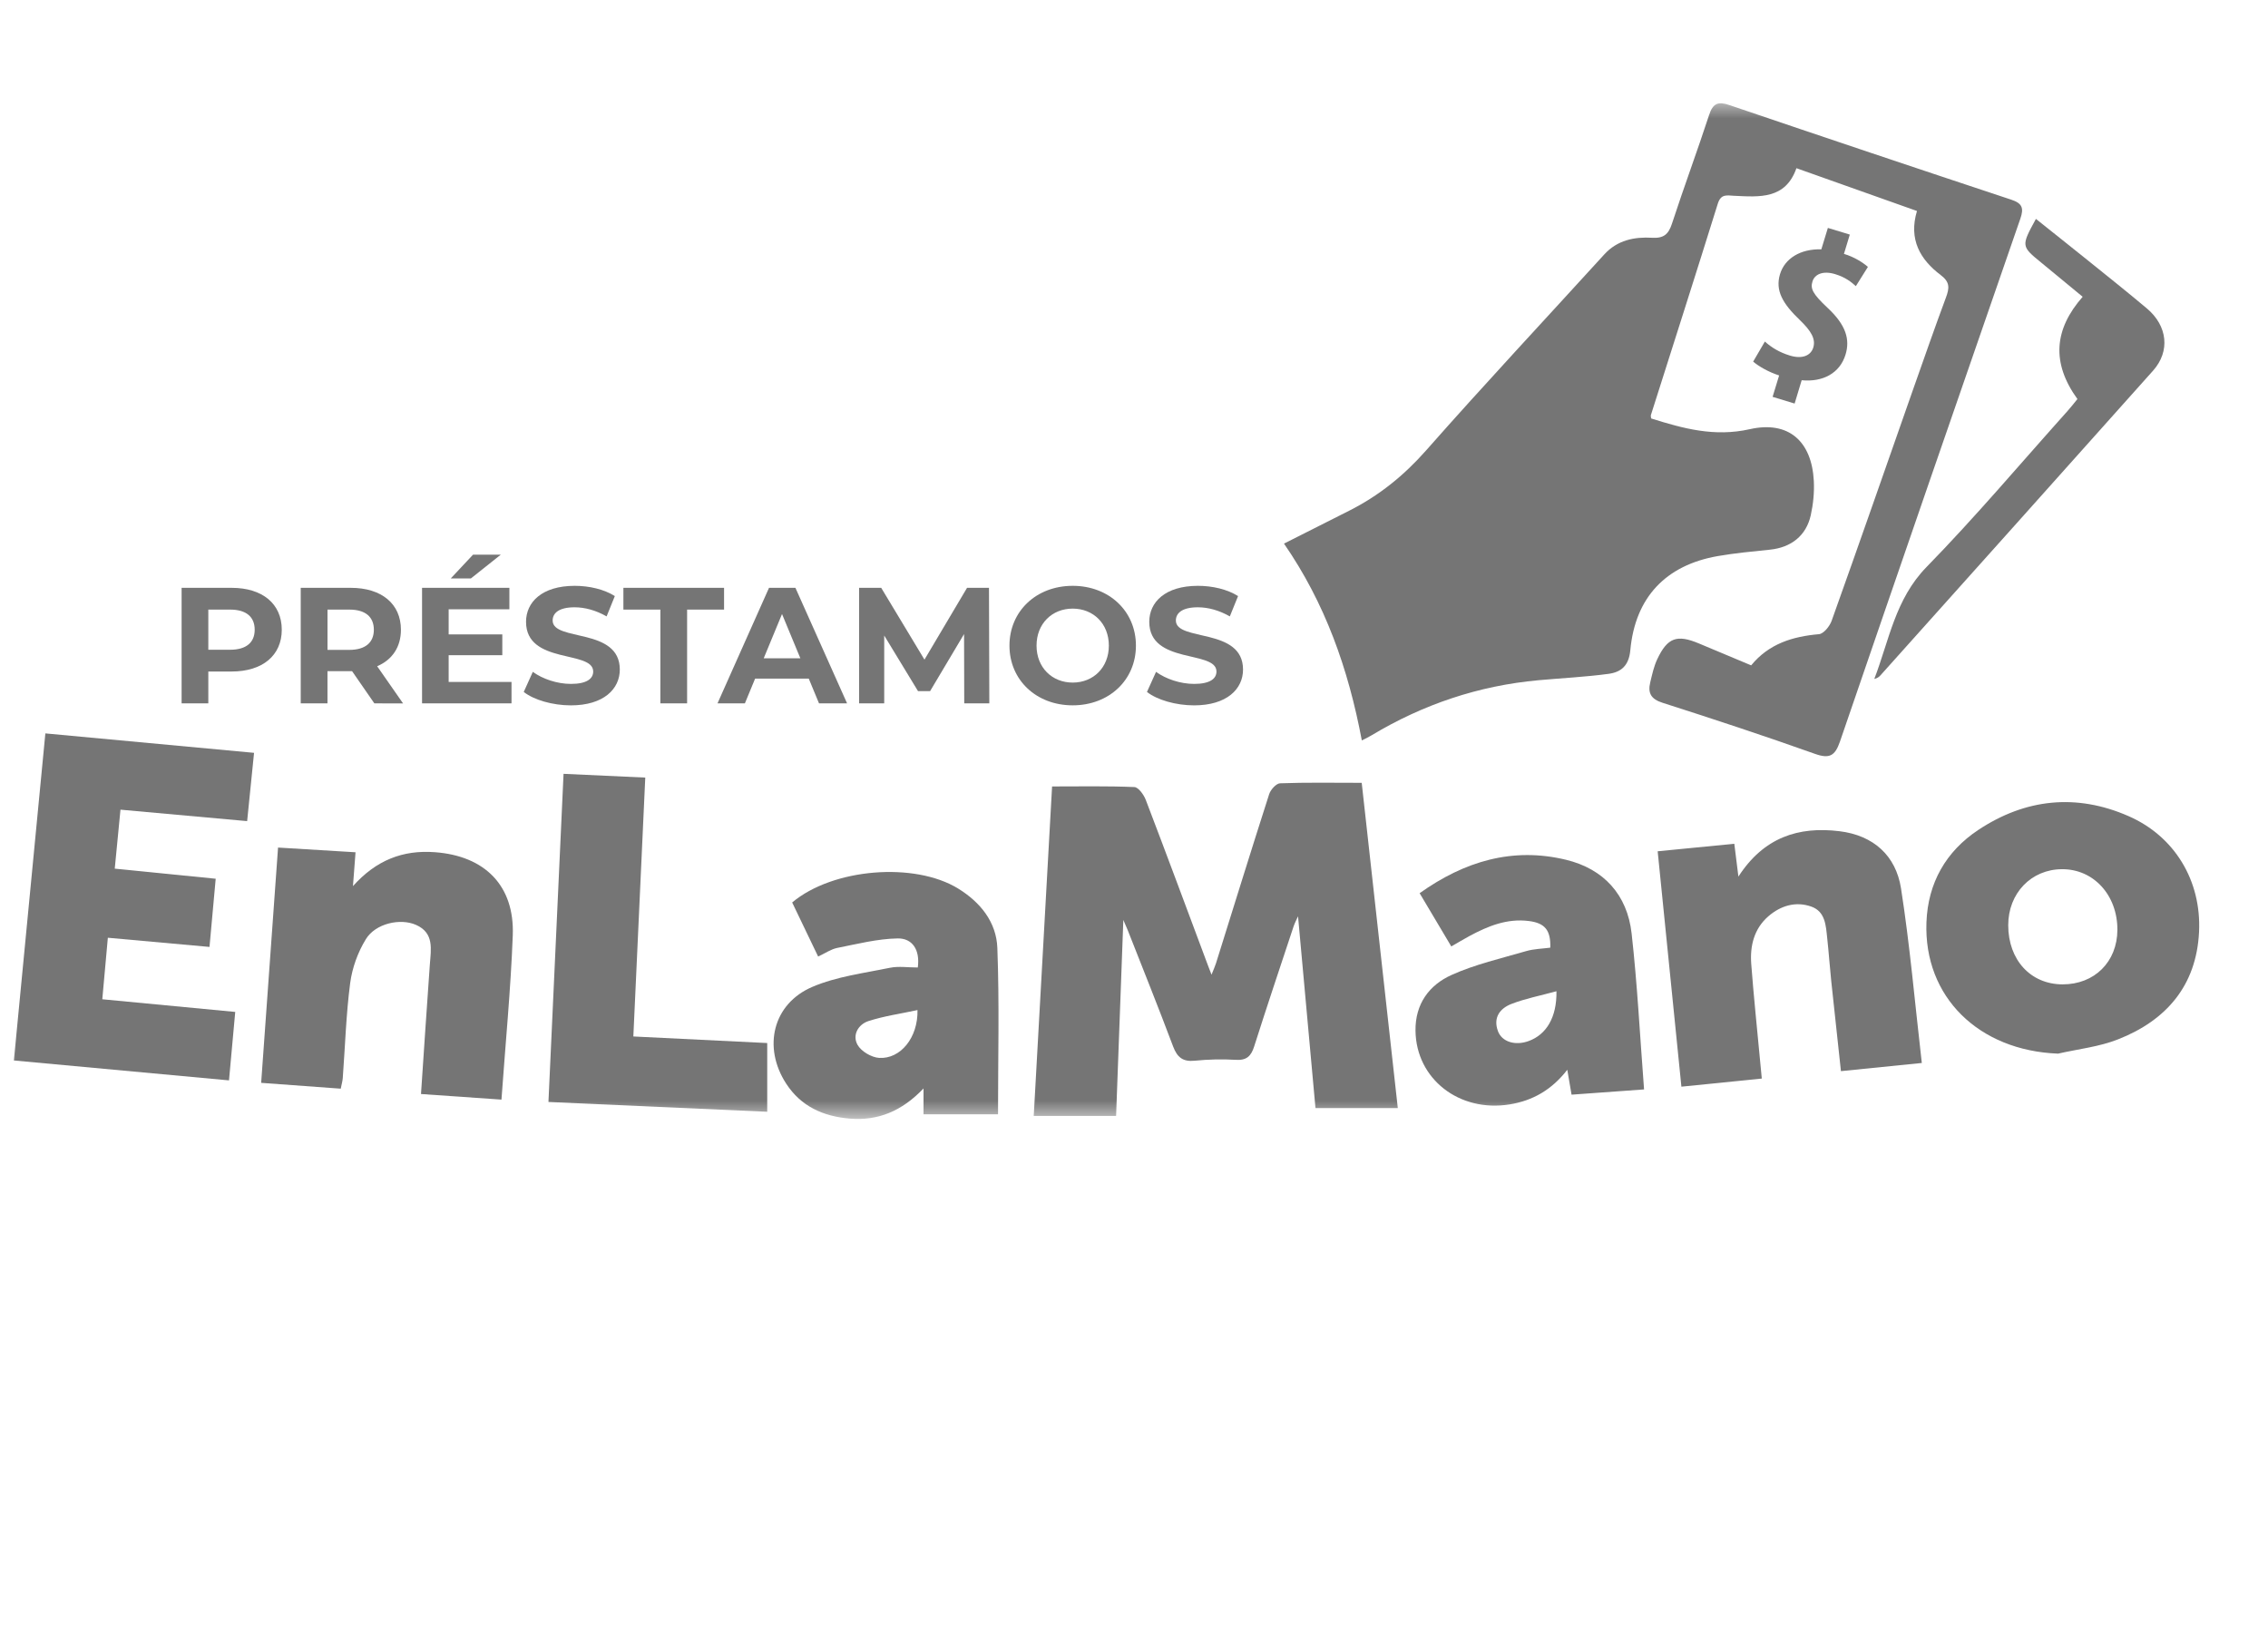
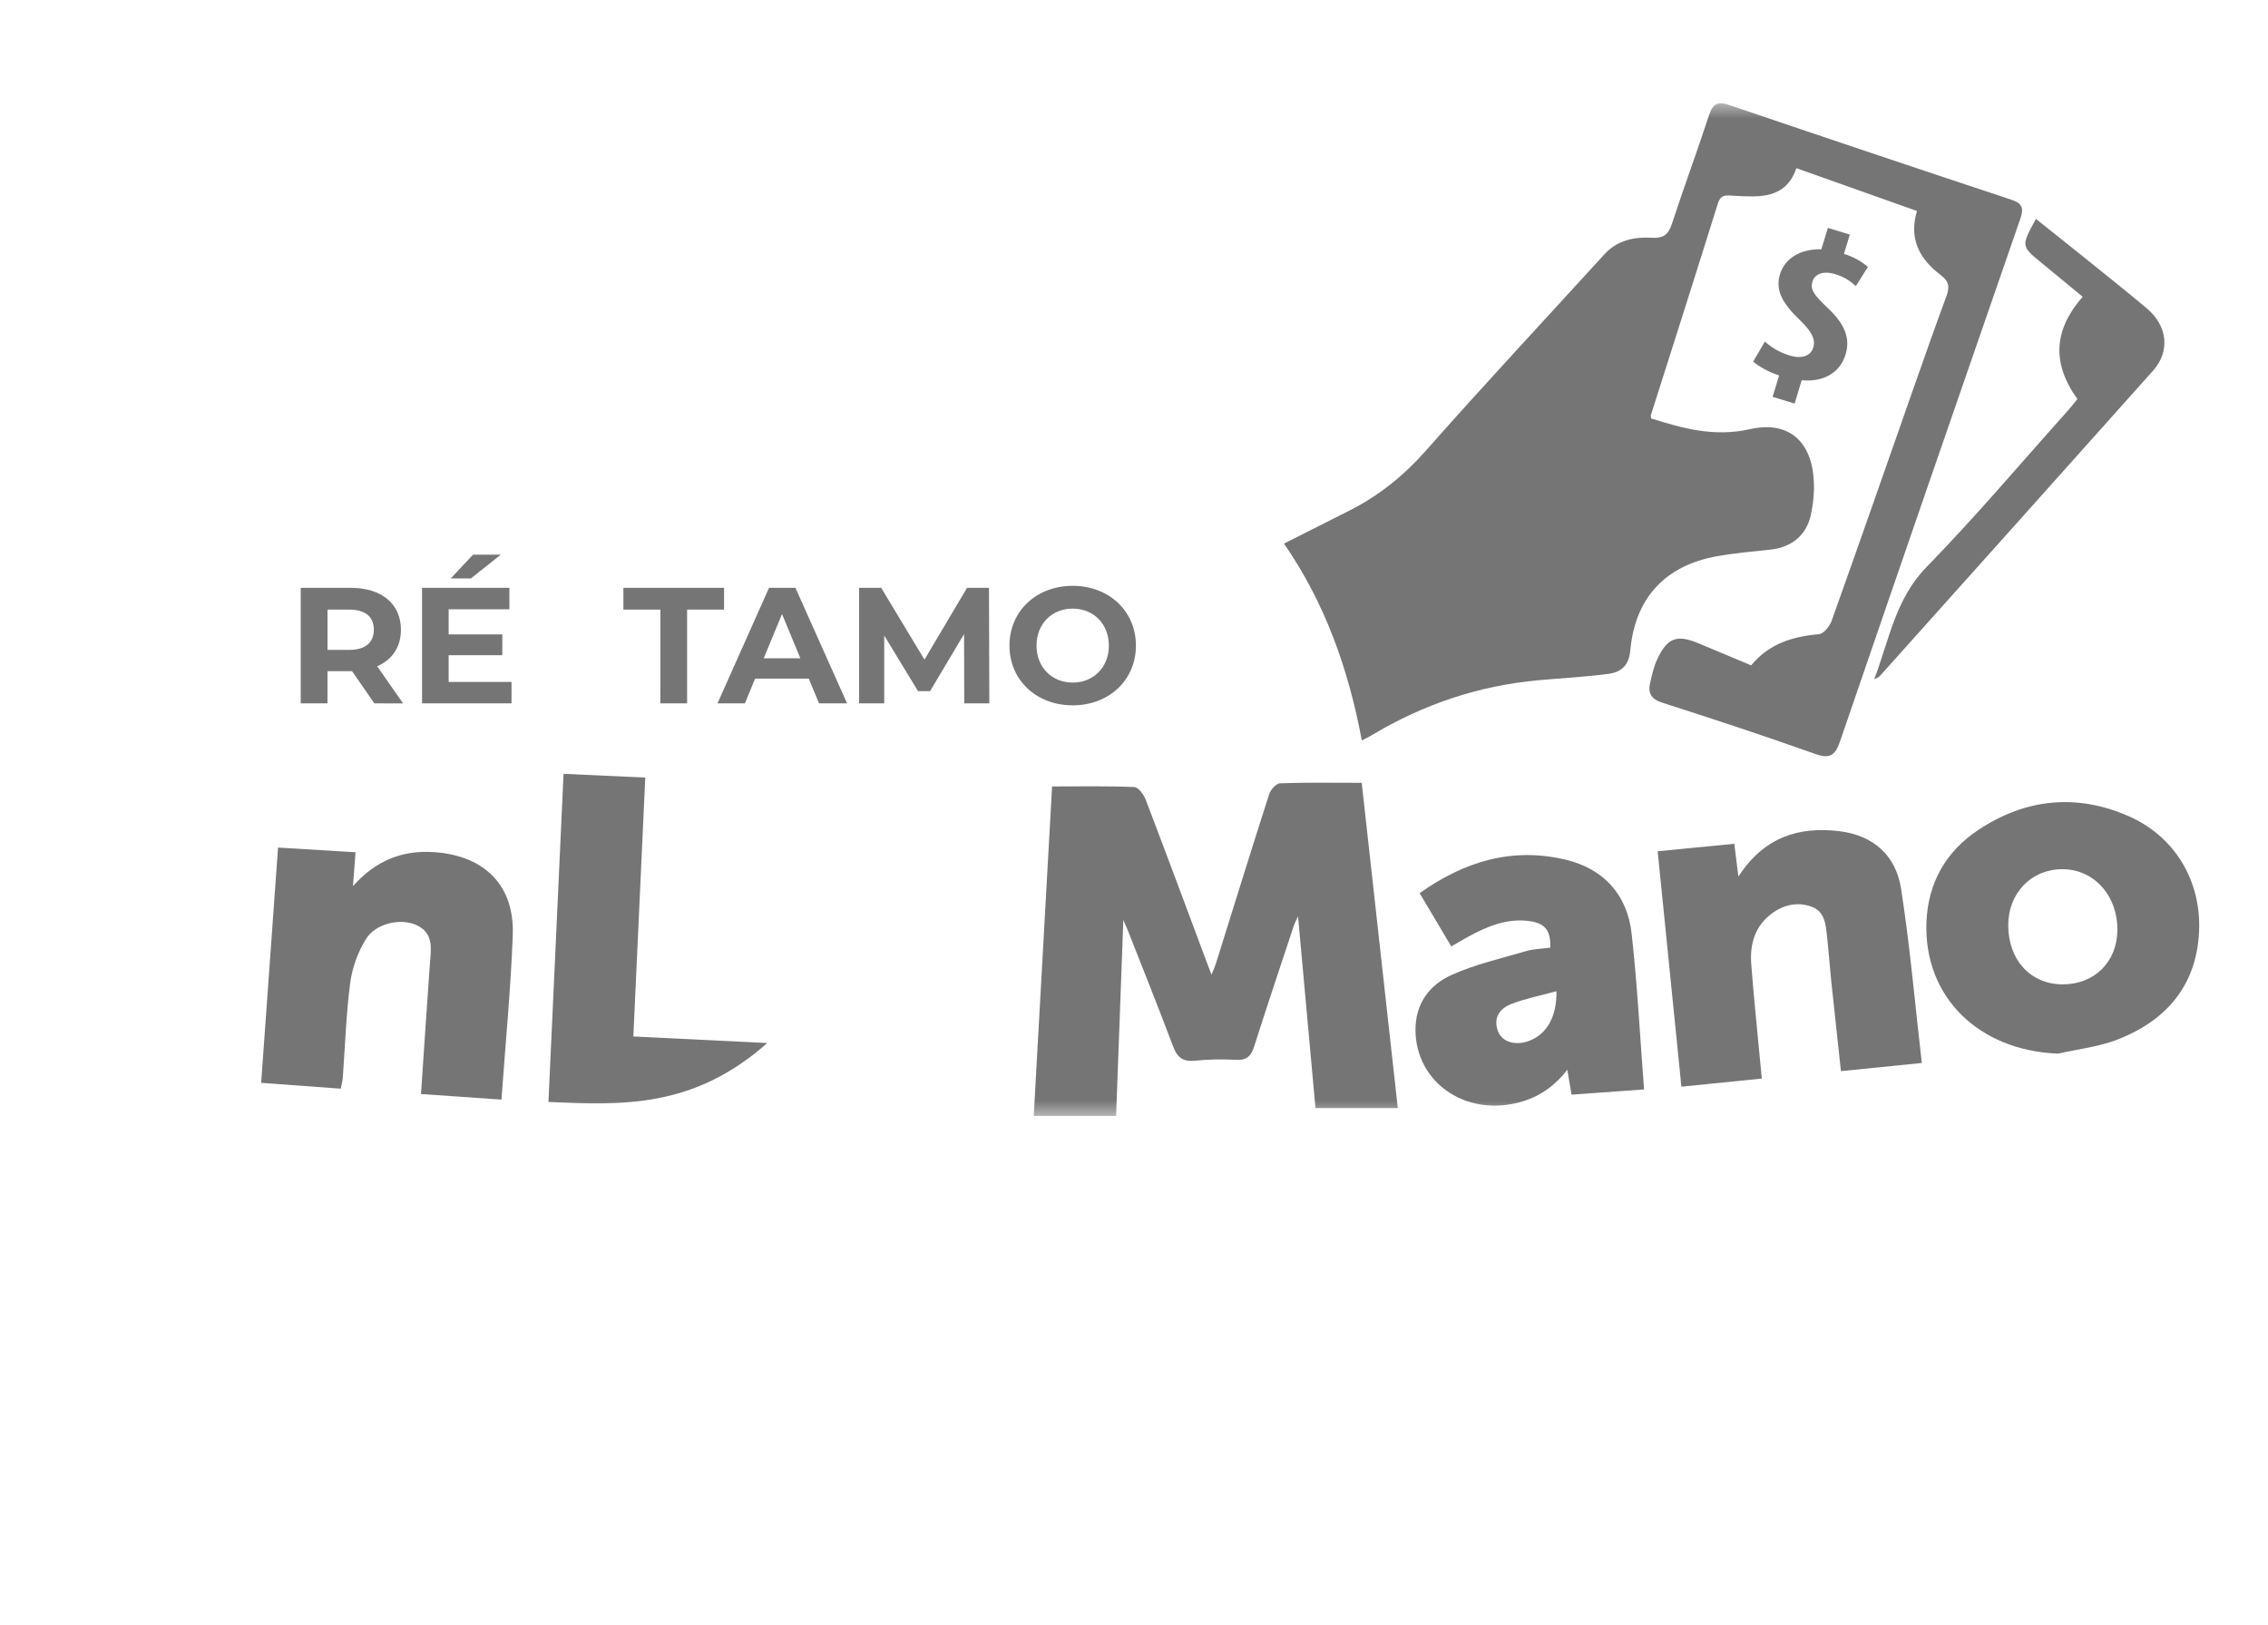
<svg xmlns="http://www.w3.org/2000/svg" width="67" height="48" viewBox="0 0 67 48" fill="none">
  <mask id="mask0_7785_5636" style="mask-type:luminance" maskUnits="userSpaceOnUse" x="0" y="3" width="67" height="30">
    <path d="M67 3H0V33H67V3Z" fill="white" />
  </mask>
  <g mask="url(#mask0_7785_5636)">
    <path d="M32.971 32.962C32.154 32.962 31.384 32.962 30.538 32.962C30.716 29.775 30.895 26.567 31.08 23.23C31.902 23.23 32.708 23.214 33.511 23.248C33.631 23.253 33.791 23.476 33.849 23.63C34.467 25.245 35.068 26.867 35.674 28.488C35.702 28.562 35.731 28.636 35.79 28.79C35.852 28.634 35.893 28.546 35.922 28.454C36.444 26.788 36.959 25.12 37.493 23.458C37.535 23.326 37.701 23.141 37.815 23.137C38.59 23.108 39.366 23.123 40.227 23.123C40.576 26.264 40.932 29.469 41.293 32.73C40.46 32.73 39.692 32.73 38.861 32.73C38.69 30.856 38.519 28.975 38.346 27.066C38.304 27.16 38.251 27.257 38.216 27.36C37.825 28.541 37.428 29.721 37.051 30.907C36.959 31.197 36.827 31.325 36.507 31.305C36.104 31.281 35.695 31.291 35.294 31.331C34.941 31.367 34.777 31.231 34.655 30.909C34.223 29.759 33.765 28.62 33.315 27.476C33.274 27.374 33.228 27.274 33.185 27.173C33.113 29.092 33.043 30.999 32.971 32.962Z" fill="#757575" />
-     <path d="M3.186 27.699C3.129 28.329 3.076 28.903 3.022 29.516C4.336 29.641 5.603 29.762 6.949 29.89C6.888 30.559 6.83 31.207 6.765 31.912C4.63 31.714 2.542 31.521 0.41 31.324C0.721 28.099 1.027 24.915 1.34 21.663C3.401 21.855 5.435 22.044 7.505 22.237C7.435 22.934 7.37 23.571 7.301 24.254C6.048 24.14 4.829 24.031 3.559 23.916C3.503 24.491 3.45 25.047 3.39 25.658C4.391 25.758 5.349 25.854 6.372 25.956C6.311 26.629 6.251 27.279 6.189 27.97C5.178 27.878 4.217 27.792 3.186 27.699Z" fill="#757575" />
    <path d="M60.798 31.122C58.454 31.033 56.828 29.447 56.91 27.243C56.953 26.081 57.486 25.147 58.442 24.514C59.831 23.593 61.336 23.431 62.877 24.105C64.241 24.7 65.037 26.013 64.963 27.528C64.886 29.11 63.998 30.138 62.575 30.698C62.015 30.921 61.392 30.986 60.798 31.122ZM59.326 27.33C59.327 28.355 59.987 29.073 60.93 29.076C61.874 29.079 62.547 28.41 62.551 27.465C62.554 26.441 61.848 25.669 60.915 25.674C60.004 25.678 59.325 26.385 59.326 27.33Z" fill="#757575" />
    <path d="M10.503 25.174C10.476 25.526 10.455 25.8 10.427 26.174C11.112 25.408 11.899 25.101 12.847 25.172C14.321 25.28 15.204 26.158 15.148 27.63C15.087 29.229 14.932 30.824 14.814 32.48C14.018 32.425 13.252 32.371 12.437 32.315C12.526 31.006 12.607 29.749 12.698 28.493C12.731 28.038 12.832 27.559 12.29 27.319C11.823 27.113 11.092 27.277 10.809 27.74C10.572 28.124 10.404 28.589 10.345 29.036C10.223 29.965 10.196 30.907 10.126 31.843C10.119 31.936 10.091 32.029 10.066 32.157C9.283 32.1 8.518 32.044 7.715 31.985C7.882 29.66 8.044 27.388 8.214 25.035C8.969 25.08 9.715 25.126 10.503 25.174Z" fill="#757575" />
    <path d="M51.234 24.923C51.276 25.265 51.31 25.532 51.355 25.893C52.101 24.737 53.125 24.403 54.341 24.552C55.347 24.675 56.008 25.275 56.159 26.242C56.423 27.932 56.57 29.639 56.773 31.398C55.951 31.48 55.202 31.556 54.384 31.639C54.286 30.728 54.189 29.851 54.097 28.973C54.053 28.554 54.025 28.134 53.979 27.716C53.939 27.345 53.928 26.926 53.507 26.778C53.047 26.616 52.604 26.751 52.241 27.064C51.816 27.433 51.694 27.94 51.734 28.474C51.806 29.427 51.907 30.376 51.995 31.327C52.009 31.487 52.026 31.647 52.046 31.858C51.258 31.938 50.493 32.015 49.671 32.098C49.437 29.778 49.208 27.499 48.97 25.145C49.739 25.07 50.468 24.998 51.234 24.923Z" fill="#757575" />
-     <path d="M29.483 32.914C28.696 32.914 28.004 32.914 27.282 32.914C27.282 32.672 27.282 32.468 27.282 32.15C26.642 32.823 25.934 33.111 25.103 33.041C24.324 32.976 23.661 32.683 23.222 32.004C22.527 30.931 22.83 29.649 23.998 29.15C24.711 28.845 25.515 28.746 26.285 28.587C26.548 28.533 26.831 28.578 27.113 28.578C27.184 28.052 26.951 27.711 26.516 27.719C25.92 27.73 25.322 27.883 24.731 28C24.547 28.037 24.379 28.157 24.169 28.254C23.909 27.712 23.653 27.179 23.402 26.657C24.607 25.644 27.017 25.456 28.302 26.244C28.963 26.649 29.435 27.238 29.463 27.999C29.525 29.628 29.483 31.261 29.483 32.914ZM27.104 29.835C26.605 29.943 26.117 30.011 25.656 30.16C25.352 30.258 25.172 30.575 25.333 30.862C25.441 31.055 25.743 31.233 25.97 31.248C26.598 31.287 27.123 30.653 27.104 29.835Z" fill="#757575" />
    <path d="M48.568 32.179C47.822 32.233 47.149 32.282 46.426 32.334C46.387 32.109 46.351 31.895 46.3 31.599C45.843 32.188 45.284 32.511 44.594 32.622C43.107 32.861 41.835 31.87 41.816 30.447C41.805 29.652 42.222 29.093 42.886 28.796C43.584 28.482 44.347 28.309 45.087 28.093C45.316 28.027 45.563 28.023 45.798 27.992C45.814 27.477 45.64 27.265 45.166 27.205C44.522 27.123 43.958 27.353 43.409 27.649C43.242 27.74 43.078 27.838 42.873 27.955C42.557 27.424 42.255 26.917 41.938 26.383C43.265 25.438 44.687 25.015 46.263 25.396C47.378 25.666 48.071 26.43 48.2 27.569C48.37 29.078 48.446 30.596 48.568 32.179ZM45.98 29.279C45.497 29.411 45.06 29.495 44.652 29.653C44.311 29.785 44.103 30.056 44.252 30.459C44.369 30.775 44.763 30.895 45.159 30.75C45.679 30.561 45.993 30.054 45.98 29.279Z" fill="#757575" />
-     <path d="M19.062 22.968C18.943 25.543 18.829 28.047 18.71 30.615C20.041 30.68 21.359 30.744 22.665 30.809C22.665 31.49 22.665 32.14 22.665 32.839C20.486 32.742 18.376 32.647 16.202 32.55C16.351 29.309 16.498 26.102 16.648 22.857C17.471 22.896 18.238 22.93 19.062 22.968Z" fill="#757575" />
+     <path d="M19.062 22.968C18.943 25.543 18.829 28.047 18.71 30.615C20.041 30.68 21.359 30.744 22.665 30.809C20.486 32.742 18.376 32.647 16.202 32.55C16.351 29.309 16.498 26.102 16.648 22.857C17.471 22.896 18.238 22.93 19.062 22.968Z" fill="#757575" />
    <path d="M40.23 21.87C39.831 19.75 39.145 17.815 37.931 16.057C38.599 15.72 39.23 15.402 39.861 15.083C40.737 14.641 41.475 14.046 42.132 13.301C43.856 11.346 45.638 9.442 47.393 7.515C47.779 7.092 48.281 6.992 48.808 7.023C49.149 7.042 49.289 6.921 49.392 6.607C49.743 5.532 50.138 4.471 50.489 3.397C50.602 3.05 50.755 2.99 51.09 3.104C53.86 4.045 56.633 4.976 59.41 5.896C59.739 6.004 59.794 6.143 59.683 6.462C57.898 11.608 56.12 16.757 54.353 21.91C54.211 22.32 54.05 22.422 53.619 22.268C52.127 21.737 50.621 21.24 49.112 20.758C48.772 20.65 48.675 20.469 48.75 20.158C48.806 19.924 48.858 19.681 48.96 19.466C49.261 18.831 49.542 18.735 50.188 19.006C50.694 19.218 51.2 19.43 51.732 19.653C52.252 19.017 52.953 18.8 53.736 18.732C53.874 18.719 54.053 18.497 54.11 18.335C54.926 16.053 55.722 13.764 56.525 11.476C56.842 10.577 57.156 9.677 57.488 8.783C57.588 8.513 57.609 8.333 57.333 8.126C56.725 7.668 56.378 7.072 56.63 6.232C55.442 5.811 54.274 5.396 53.069 4.968C52.745 5.892 51.974 5.819 51.228 5.783C51.012 5.772 50.839 5.721 50.746 6.017C50.097 8.1 49.431 10.178 48.771 12.257C48.762 12.285 48.774 12.32 48.777 12.36C49.726 12.659 50.651 12.912 51.692 12.677C52.837 12.419 53.523 13.034 53.583 14.209C53.6 14.544 53.565 14.89 53.493 15.217C53.359 15.824 52.912 16.172 52.287 16.236C51.773 16.289 51.256 16.337 50.748 16.425C49.212 16.692 48.306 17.643 48.162 19.205C48.12 19.665 47.889 19.854 47.519 19.904C46.834 19.996 46.14 20.03 45.451 20.092C43.682 20.253 42.041 20.805 40.519 21.719C40.441 21.768 40.355 21.807 40.23 21.87Z" fill="#757575" />
    <path d="M61.37 11.787C60.597 10.717 60.68 9.728 61.525 8.766C61.109 8.422 60.712 8.093 60.313 7.767C59.705 7.271 59.704 7.272 60.144 6.466C60.663 6.881 61.178 7.288 61.689 7.7C62.268 8.167 62.851 8.63 63.42 9.109C64.034 9.624 64.115 10.375 63.606 10.947C60.924 13.952 58.236 16.952 55.548 19.952C55.507 19.999 55.452 20.034 55.369 20.055C55.808 18.918 55.984 17.7 56.912 16.749C58.358 15.269 59.695 13.683 61.077 12.141C61.174 12.033 61.262 11.919 61.37 11.787Z" fill="#757575" />
    <path d="M52.365 11.722L52.558 11.09C52.232 10.984 51.949 10.816 51.791 10.681L52.137 10.088C52.327 10.261 52.565 10.408 52.878 10.503C53.245 10.614 53.495 10.501 53.567 10.265C53.644 10.011 53.5 9.771 53.171 9.455C52.662 8.968 52.438 8.581 52.584 8.098C52.725 7.634 53.187 7.347 53.805 7.365L53.998 6.732L54.646 6.929L54.473 7.499C54.778 7.591 55.022 7.747 55.181 7.883L54.825 8.452C54.687 8.329 54.521 8.191 54.208 8.096C53.85 7.988 53.606 8.103 53.543 8.314C53.478 8.524 53.542 8.673 53.989 9.093C54.541 9.606 54.654 10.033 54.52 10.473C54.353 11.025 53.847 11.292 53.224 11.231L53.016 11.92L52.365 11.722Z" fill="#757575" />
-     <path d="M8.324 18.601C8.324 19.362 7.754 19.835 6.842 19.835H6.154V20.776H5.365V17.363H6.842C7.754 17.363 8.324 17.835 8.324 18.601ZM7.524 18.601C7.524 18.226 7.281 18.006 6.798 18.006H6.154V19.192H6.798C7.281 19.192 7.524 18.972 7.524 18.601Z" fill="#757575" />
    <path d="M11.059 20.776L10.401 19.825H10.361H9.674V20.776H8.884V17.363H10.361C11.273 17.363 11.844 17.836 11.844 18.602C11.844 19.114 11.585 19.49 11.142 19.679L11.907 20.777L11.059 20.776ZM10.318 18.006H9.675V19.196H10.318C10.801 19.196 11.044 18.972 11.044 18.602C11.044 18.226 10.801 18.006 10.318 18.006Z" fill="#757575" />
    <path d="M15.111 20.142V20.776H12.468V17.363H15.048V17.997H13.254V18.739H14.839V19.353H13.254V20.143H15.111V20.142ZM13.912 17.085H13.317L13.975 16.383H14.795L13.912 17.085Z" fill="#757575" />
-     <path d="M15.472 20.439L15.74 19.845C16.028 20.054 16.457 20.201 16.867 20.201C17.335 20.201 17.524 20.045 17.524 19.835C17.524 19.196 15.54 19.635 15.54 18.367C15.54 17.787 16.009 17.304 16.978 17.304C17.407 17.304 17.846 17.406 18.163 17.607L17.92 18.207C17.603 18.026 17.276 17.938 16.974 17.938C16.506 17.938 16.326 18.113 16.326 18.329C16.326 18.958 18.31 18.524 18.31 19.777C18.31 20.348 17.837 20.835 16.862 20.835C16.32 20.834 15.774 20.674 15.472 20.439Z" fill="#757575" />
    <path d="M19.509 18.006H18.416V17.363H21.39V18.006H20.298V20.776H19.508L19.509 18.006Z" fill="#757575" />
    <path d="M23.892 20.045H22.307L22.005 20.776H21.196L22.718 17.363H23.498L25.024 20.776H24.195L23.892 20.045ZM23.644 19.445L23.102 18.137L22.561 19.445H23.644Z" fill="#757575" />
    <path d="M28.485 20.776L28.48 18.728L27.476 20.415H27.12L26.121 18.772V20.776H25.379V17.363H26.032L27.31 19.484L28.568 17.363H29.216L29.226 20.776H28.485Z" fill="#757575" />
    <path d="M29.821 19.07C29.821 18.056 30.611 17.304 31.689 17.304C32.761 17.304 33.557 18.051 33.557 19.07C33.557 20.088 32.762 20.834 31.689 20.834C30.611 20.834 29.821 20.083 29.821 19.07ZM32.757 19.07C32.757 18.421 32.298 17.977 31.689 17.977C31.08 17.977 30.621 18.42 30.621 19.07C30.621 19.718 31.08 20.162 31.689 20.162C32.298 20.162 32.757 19.718 32.757 19.07Z" fill="#757575" />
-     <path d="M33.883 20.439L34.151 19.845C34.439 20.054 34.868 20.201 35.278 20.201C35.746 20.201 35.936 20.045 35.936 19.835C35.936 19.196 33.951 19.635 33.951 18.367C33.951 17.787 34.42 17.304 35.389 17.304C35.818 17.304 36.257 17.406 36.574 17.607L36.331 18.207C36.014 18.026 35.688 17.938 35.386 17.938C34.917 17.938 34.737 18.113 34.737 18.329C34.737 18.958 36.721 18.524 36.721 19.777C36.721 20.348 36.248 20.835 35.273 20.835C34.731 20.834 34.185 20.674 33.883 20.439Z" fill="#757575" />
  </g>
</svg>